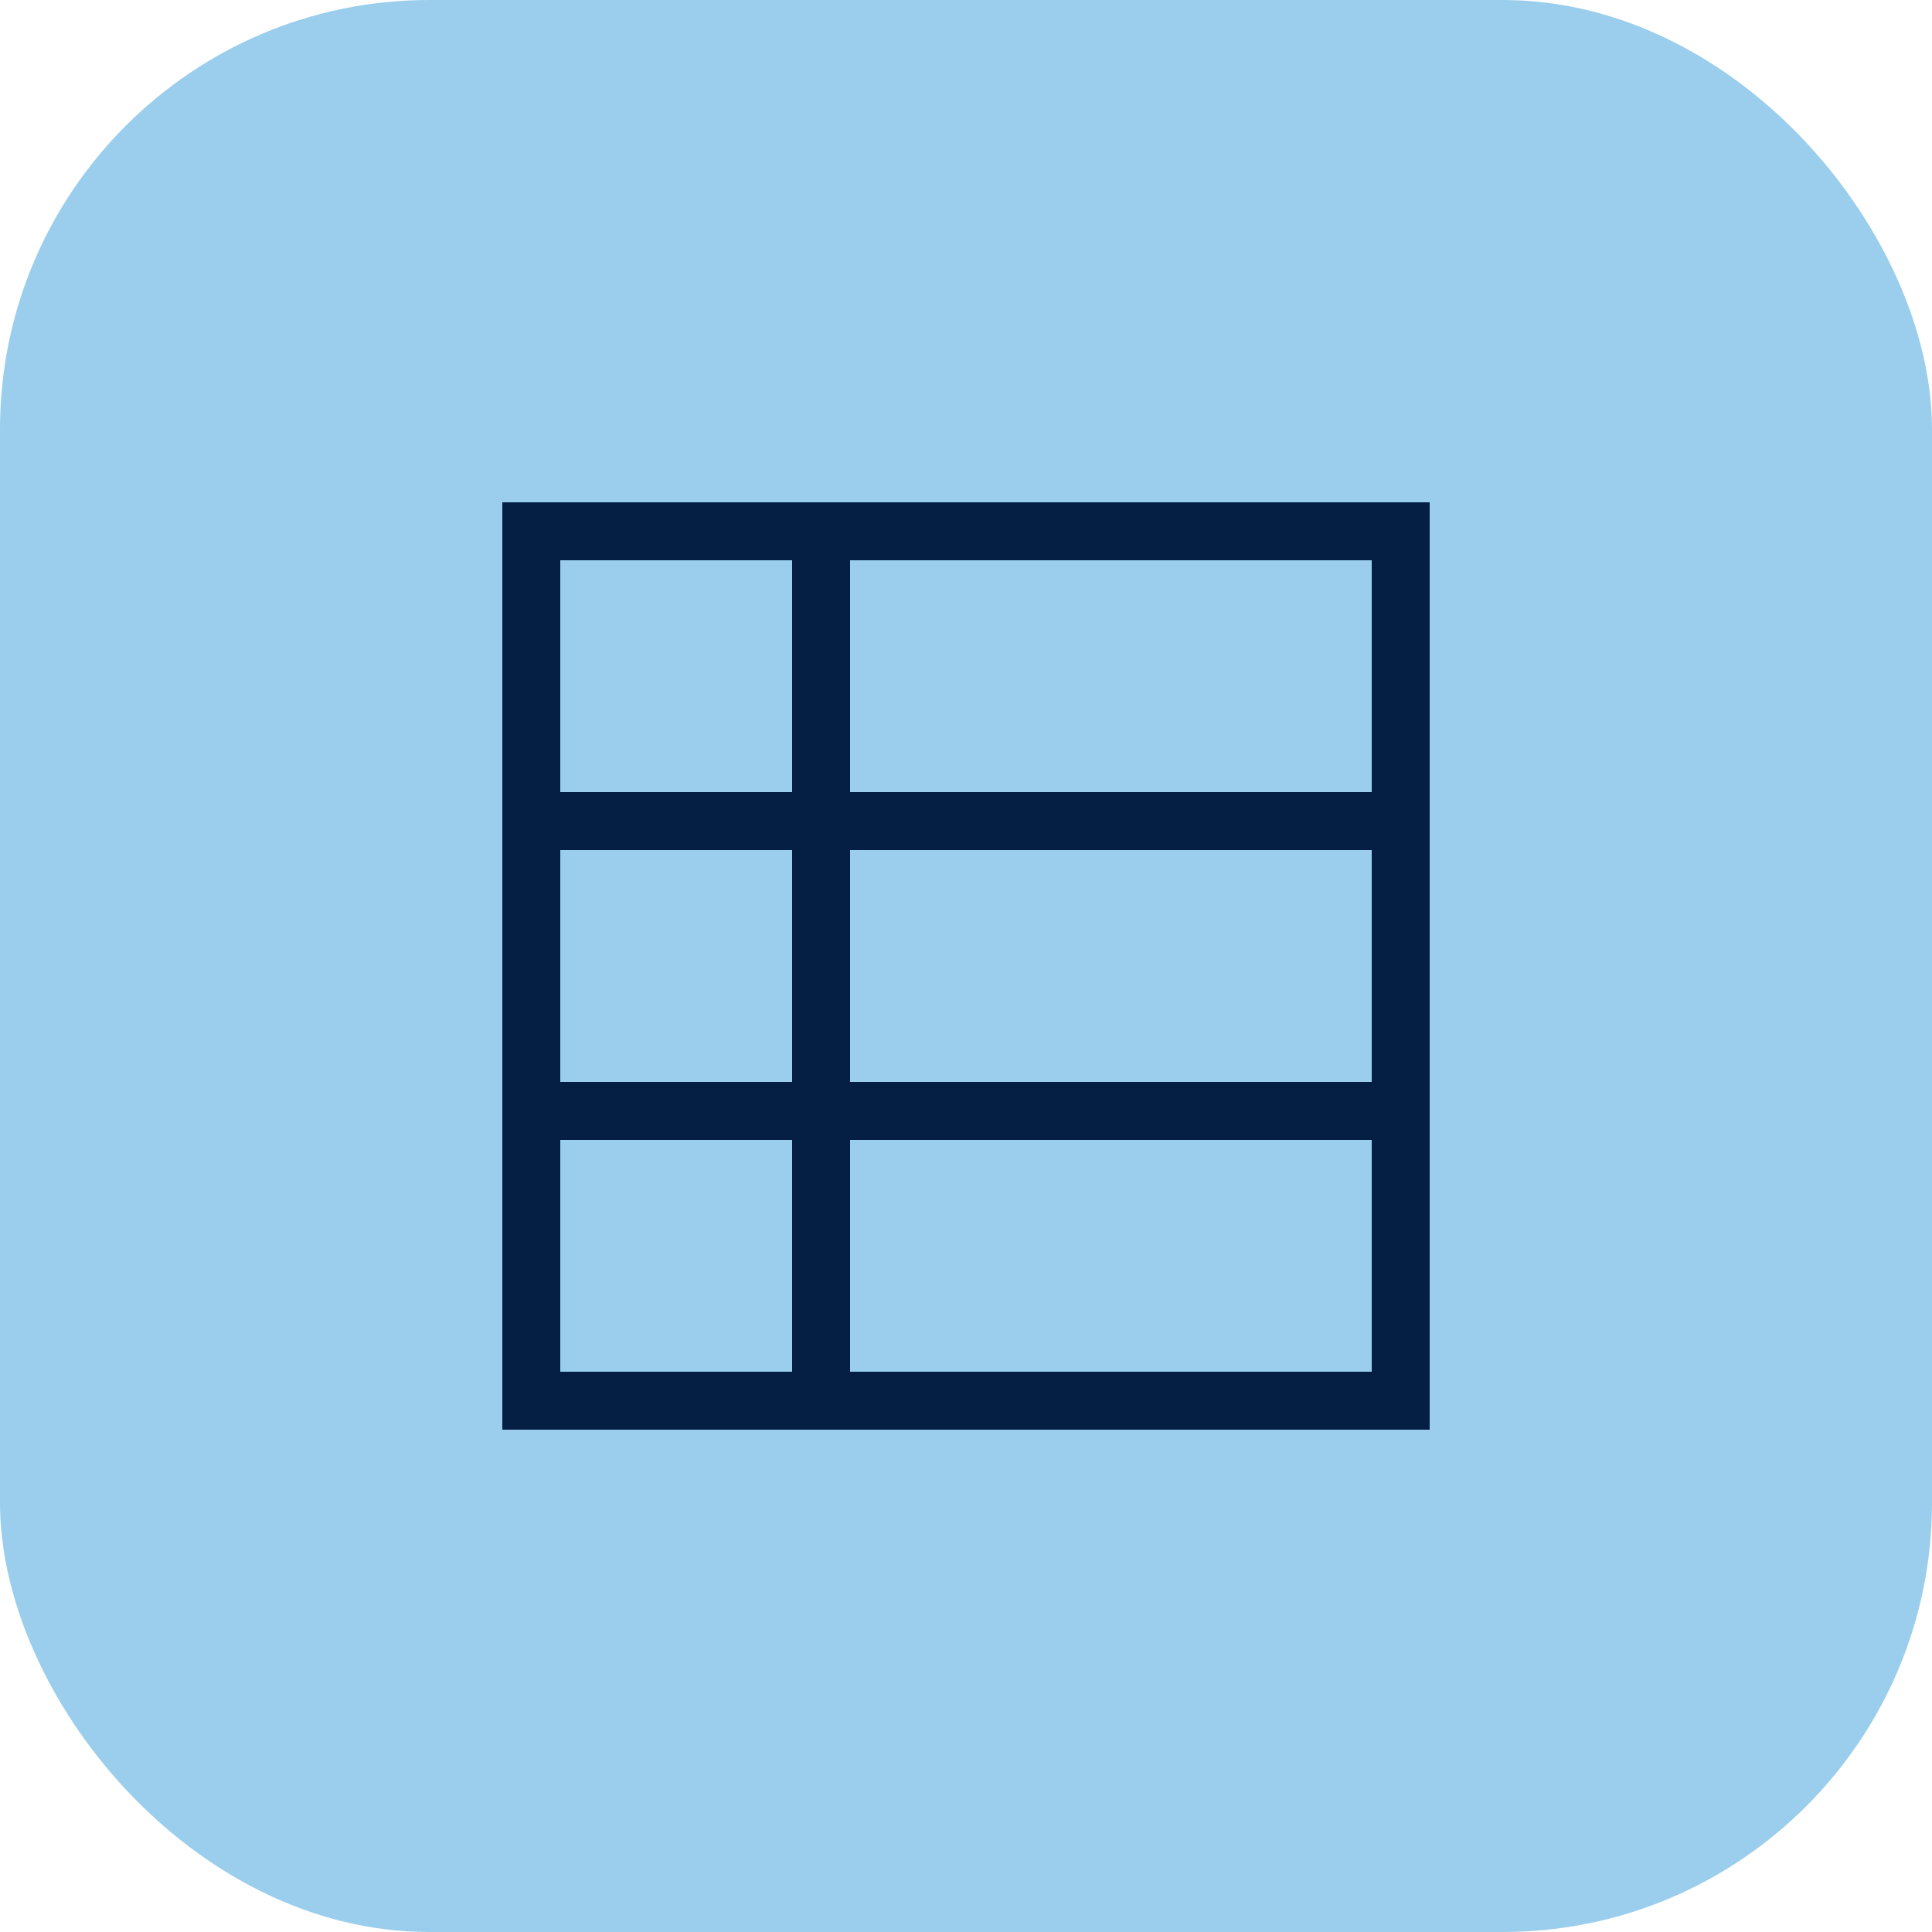
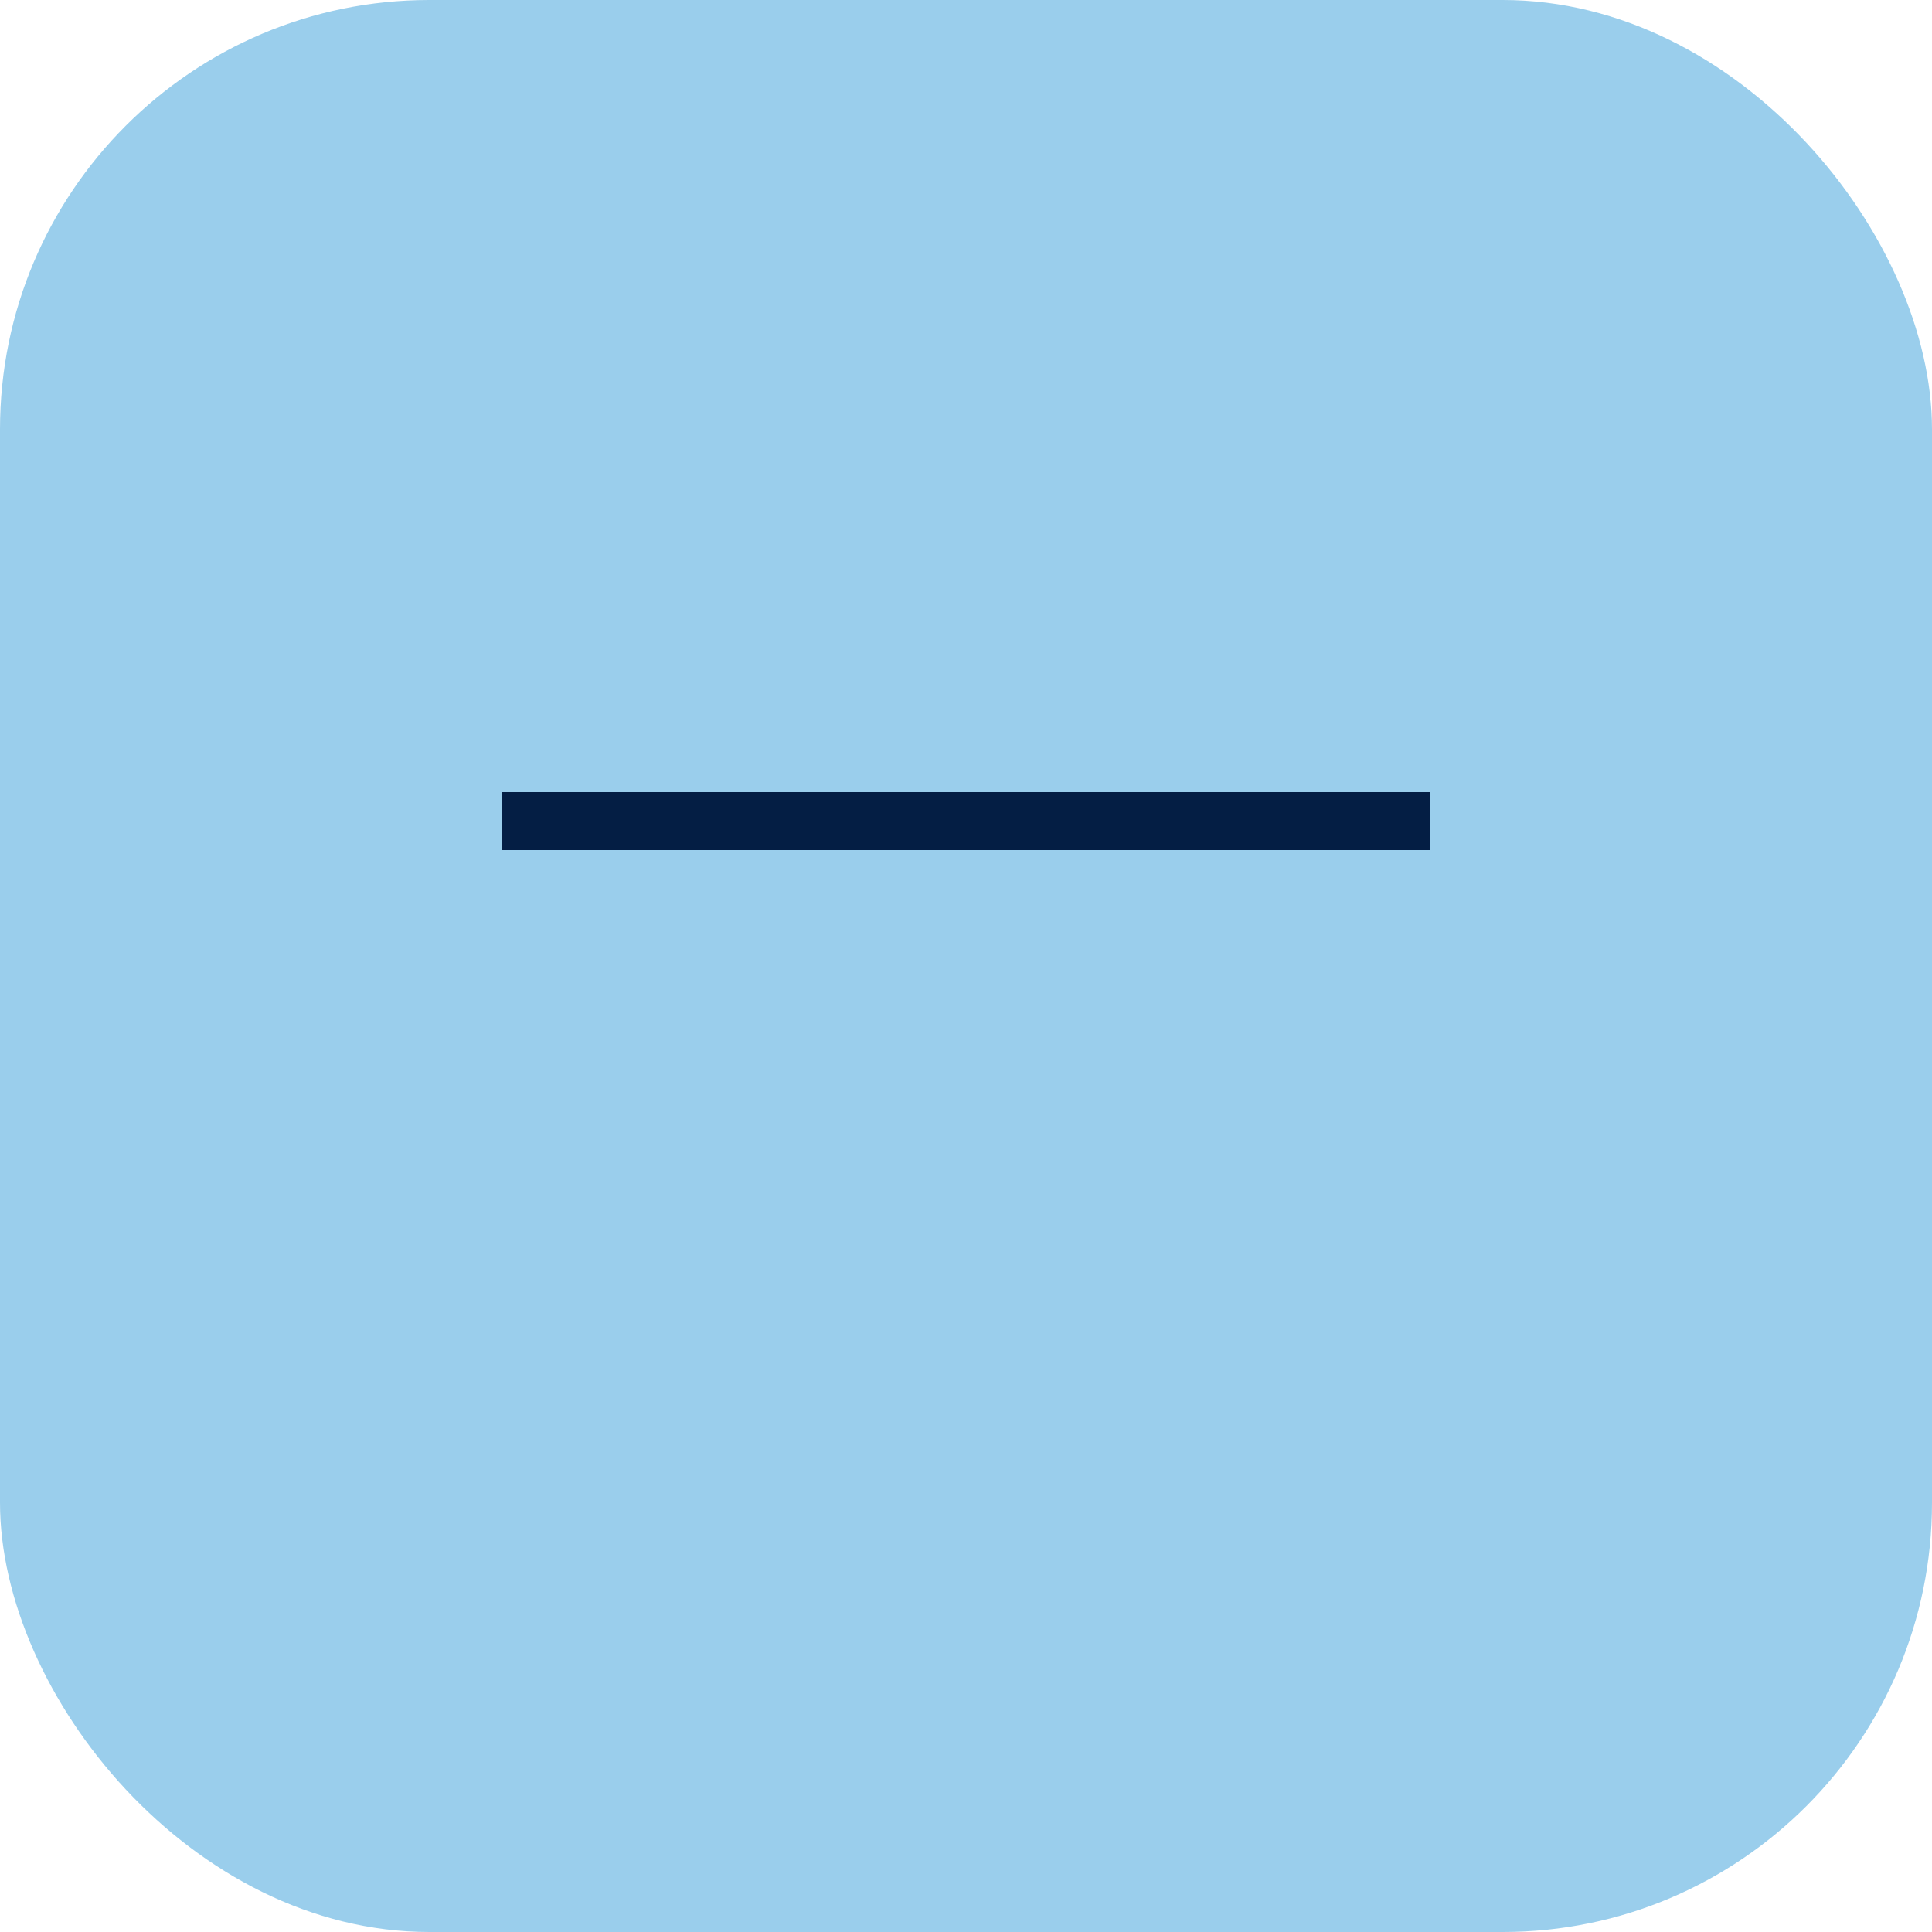
<svg xmlns="http://www.w3.org/2000/svg" width="45" height="45" viewBox="0 0 45 45" fill="none">
  <rect width="45" height="45" rx="10" fill="#9ACEEC" />
-   <path d="M31.95 13.05V31.95H13.05V13.05H31.95ZM33.3 11.7H11.7V33.3H33.3V11.7Z" fill="#041E44" />
-   <path d="M19.8 11.7H18.45V33.3H19.8V11.7Z" fill="#041E44" />
  <path d="M33.3 18.45H11.7V19.8H33.3V18.45Z" fill="#041E44" />
-   <path d="M33.3 25.2H11.7V26.55H33.3V25.2Z" fill="#041E44" />
</svg>